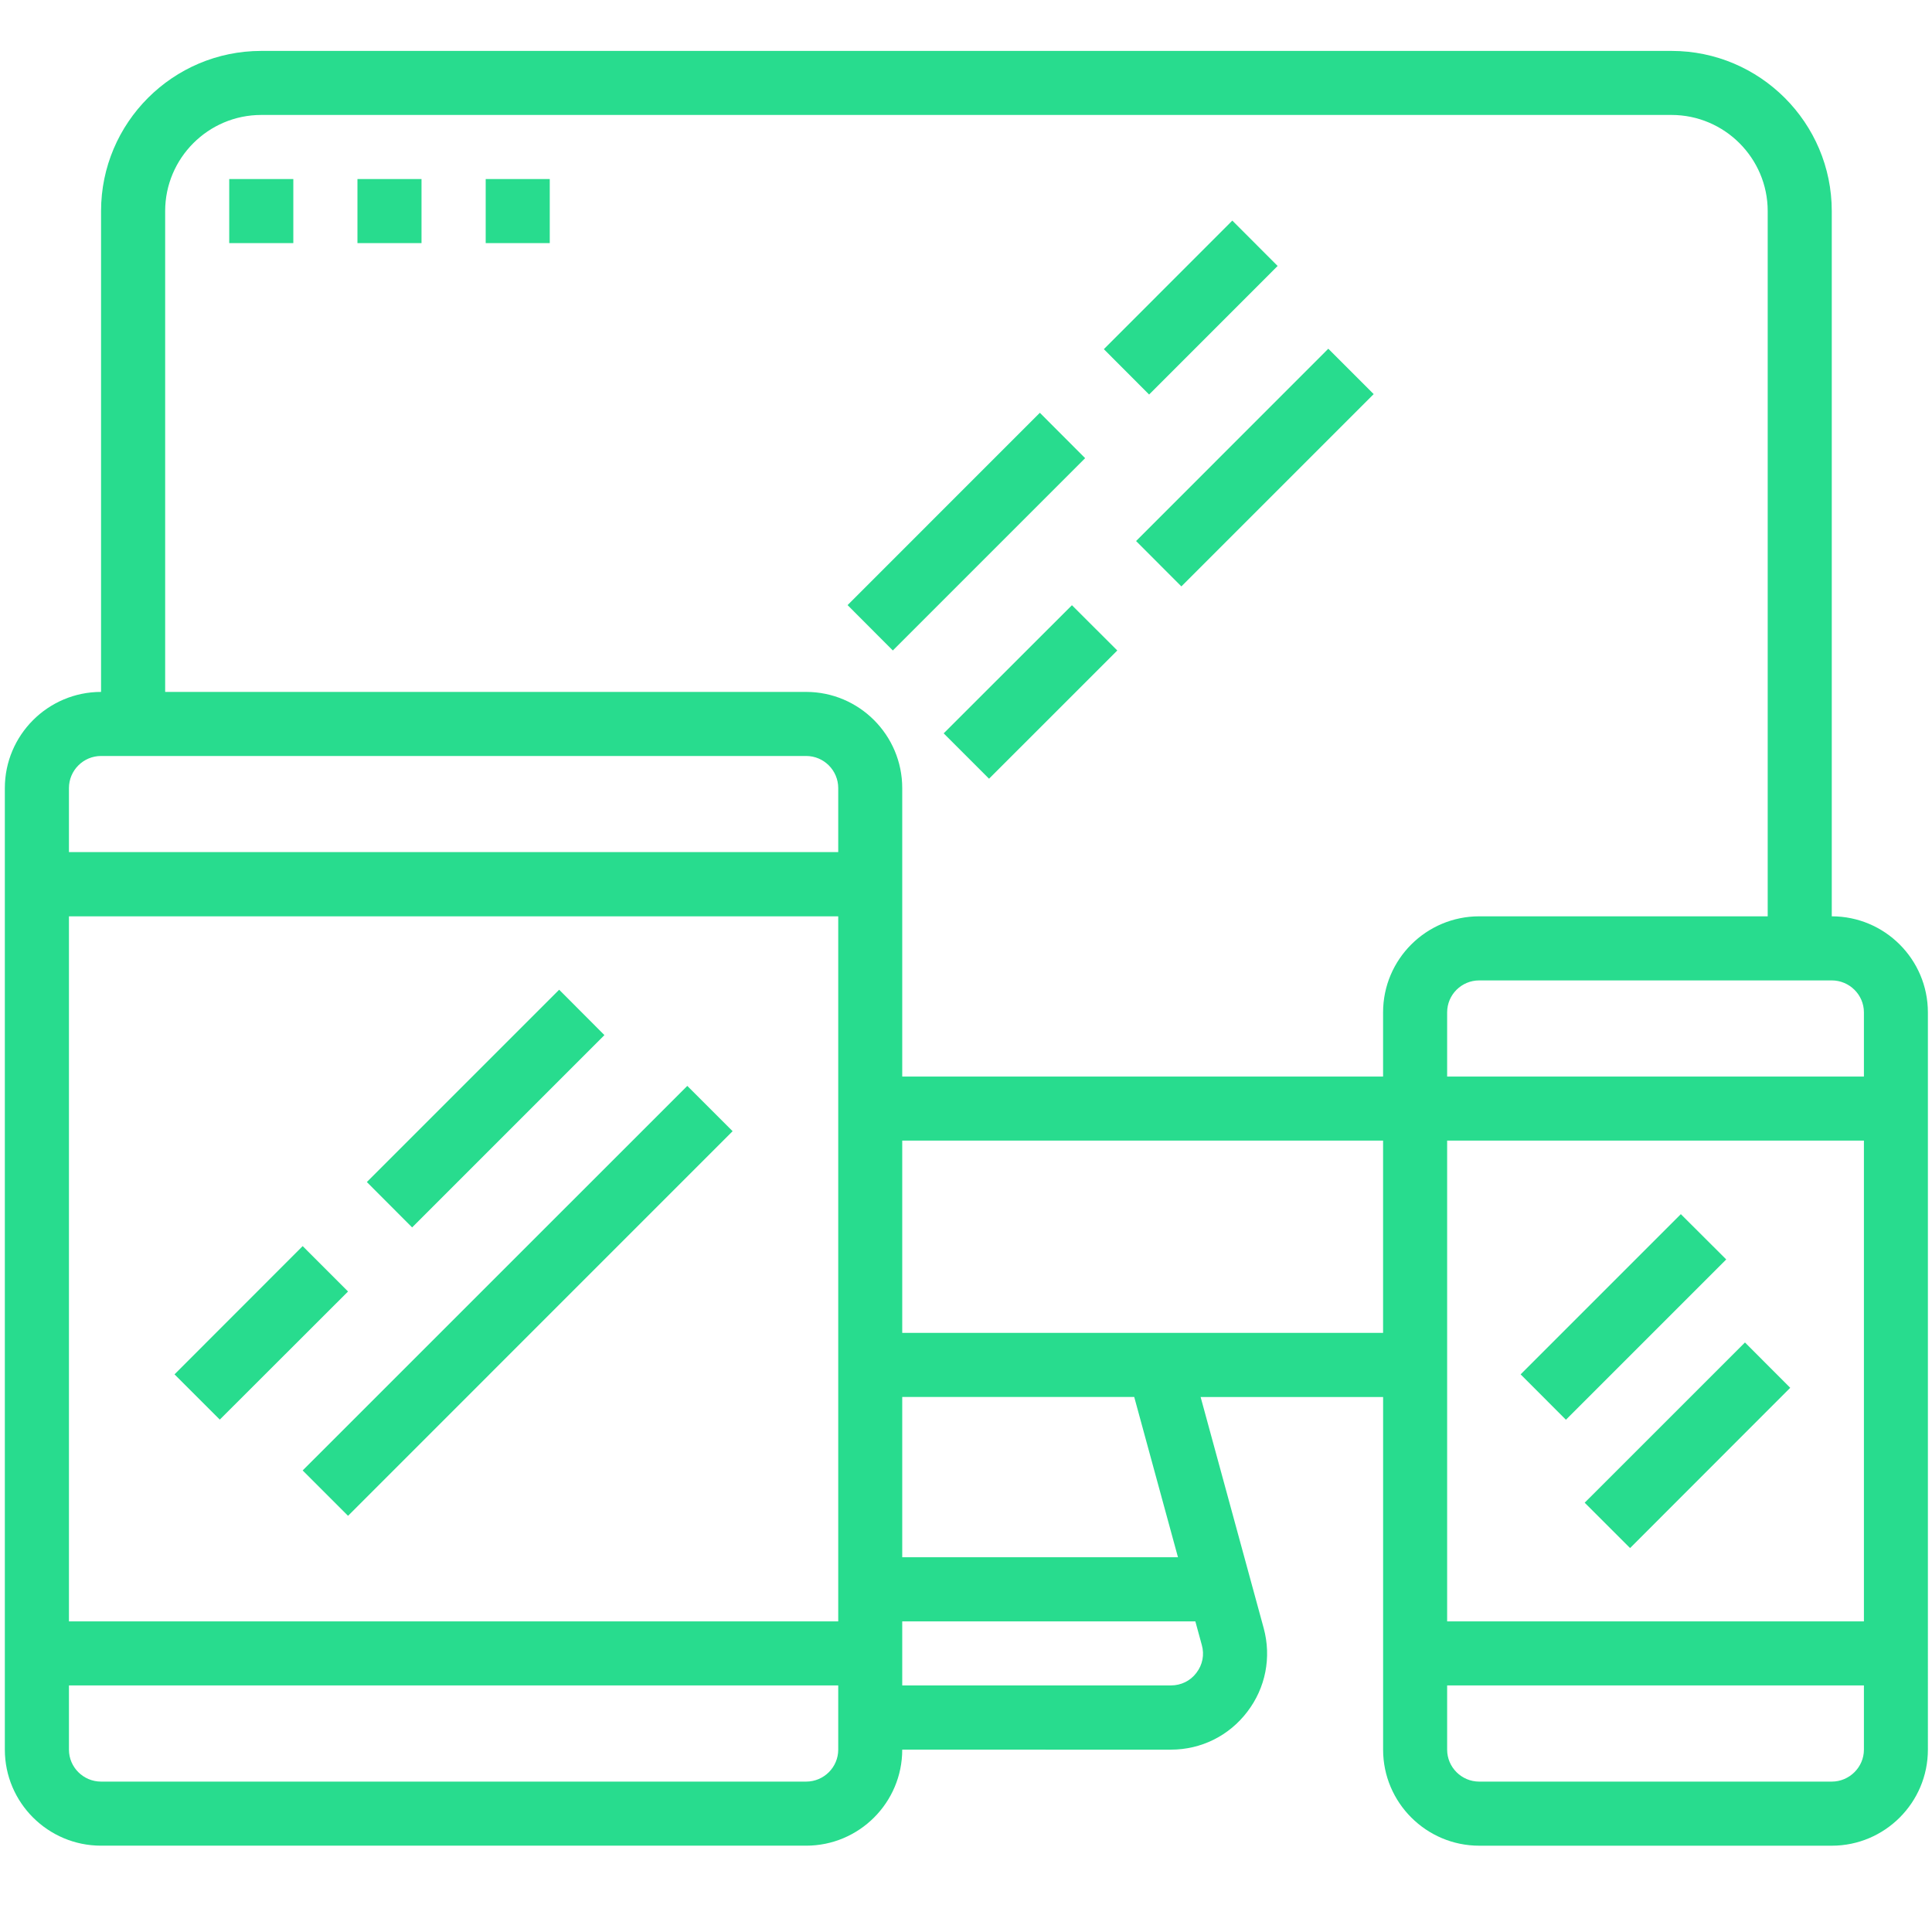
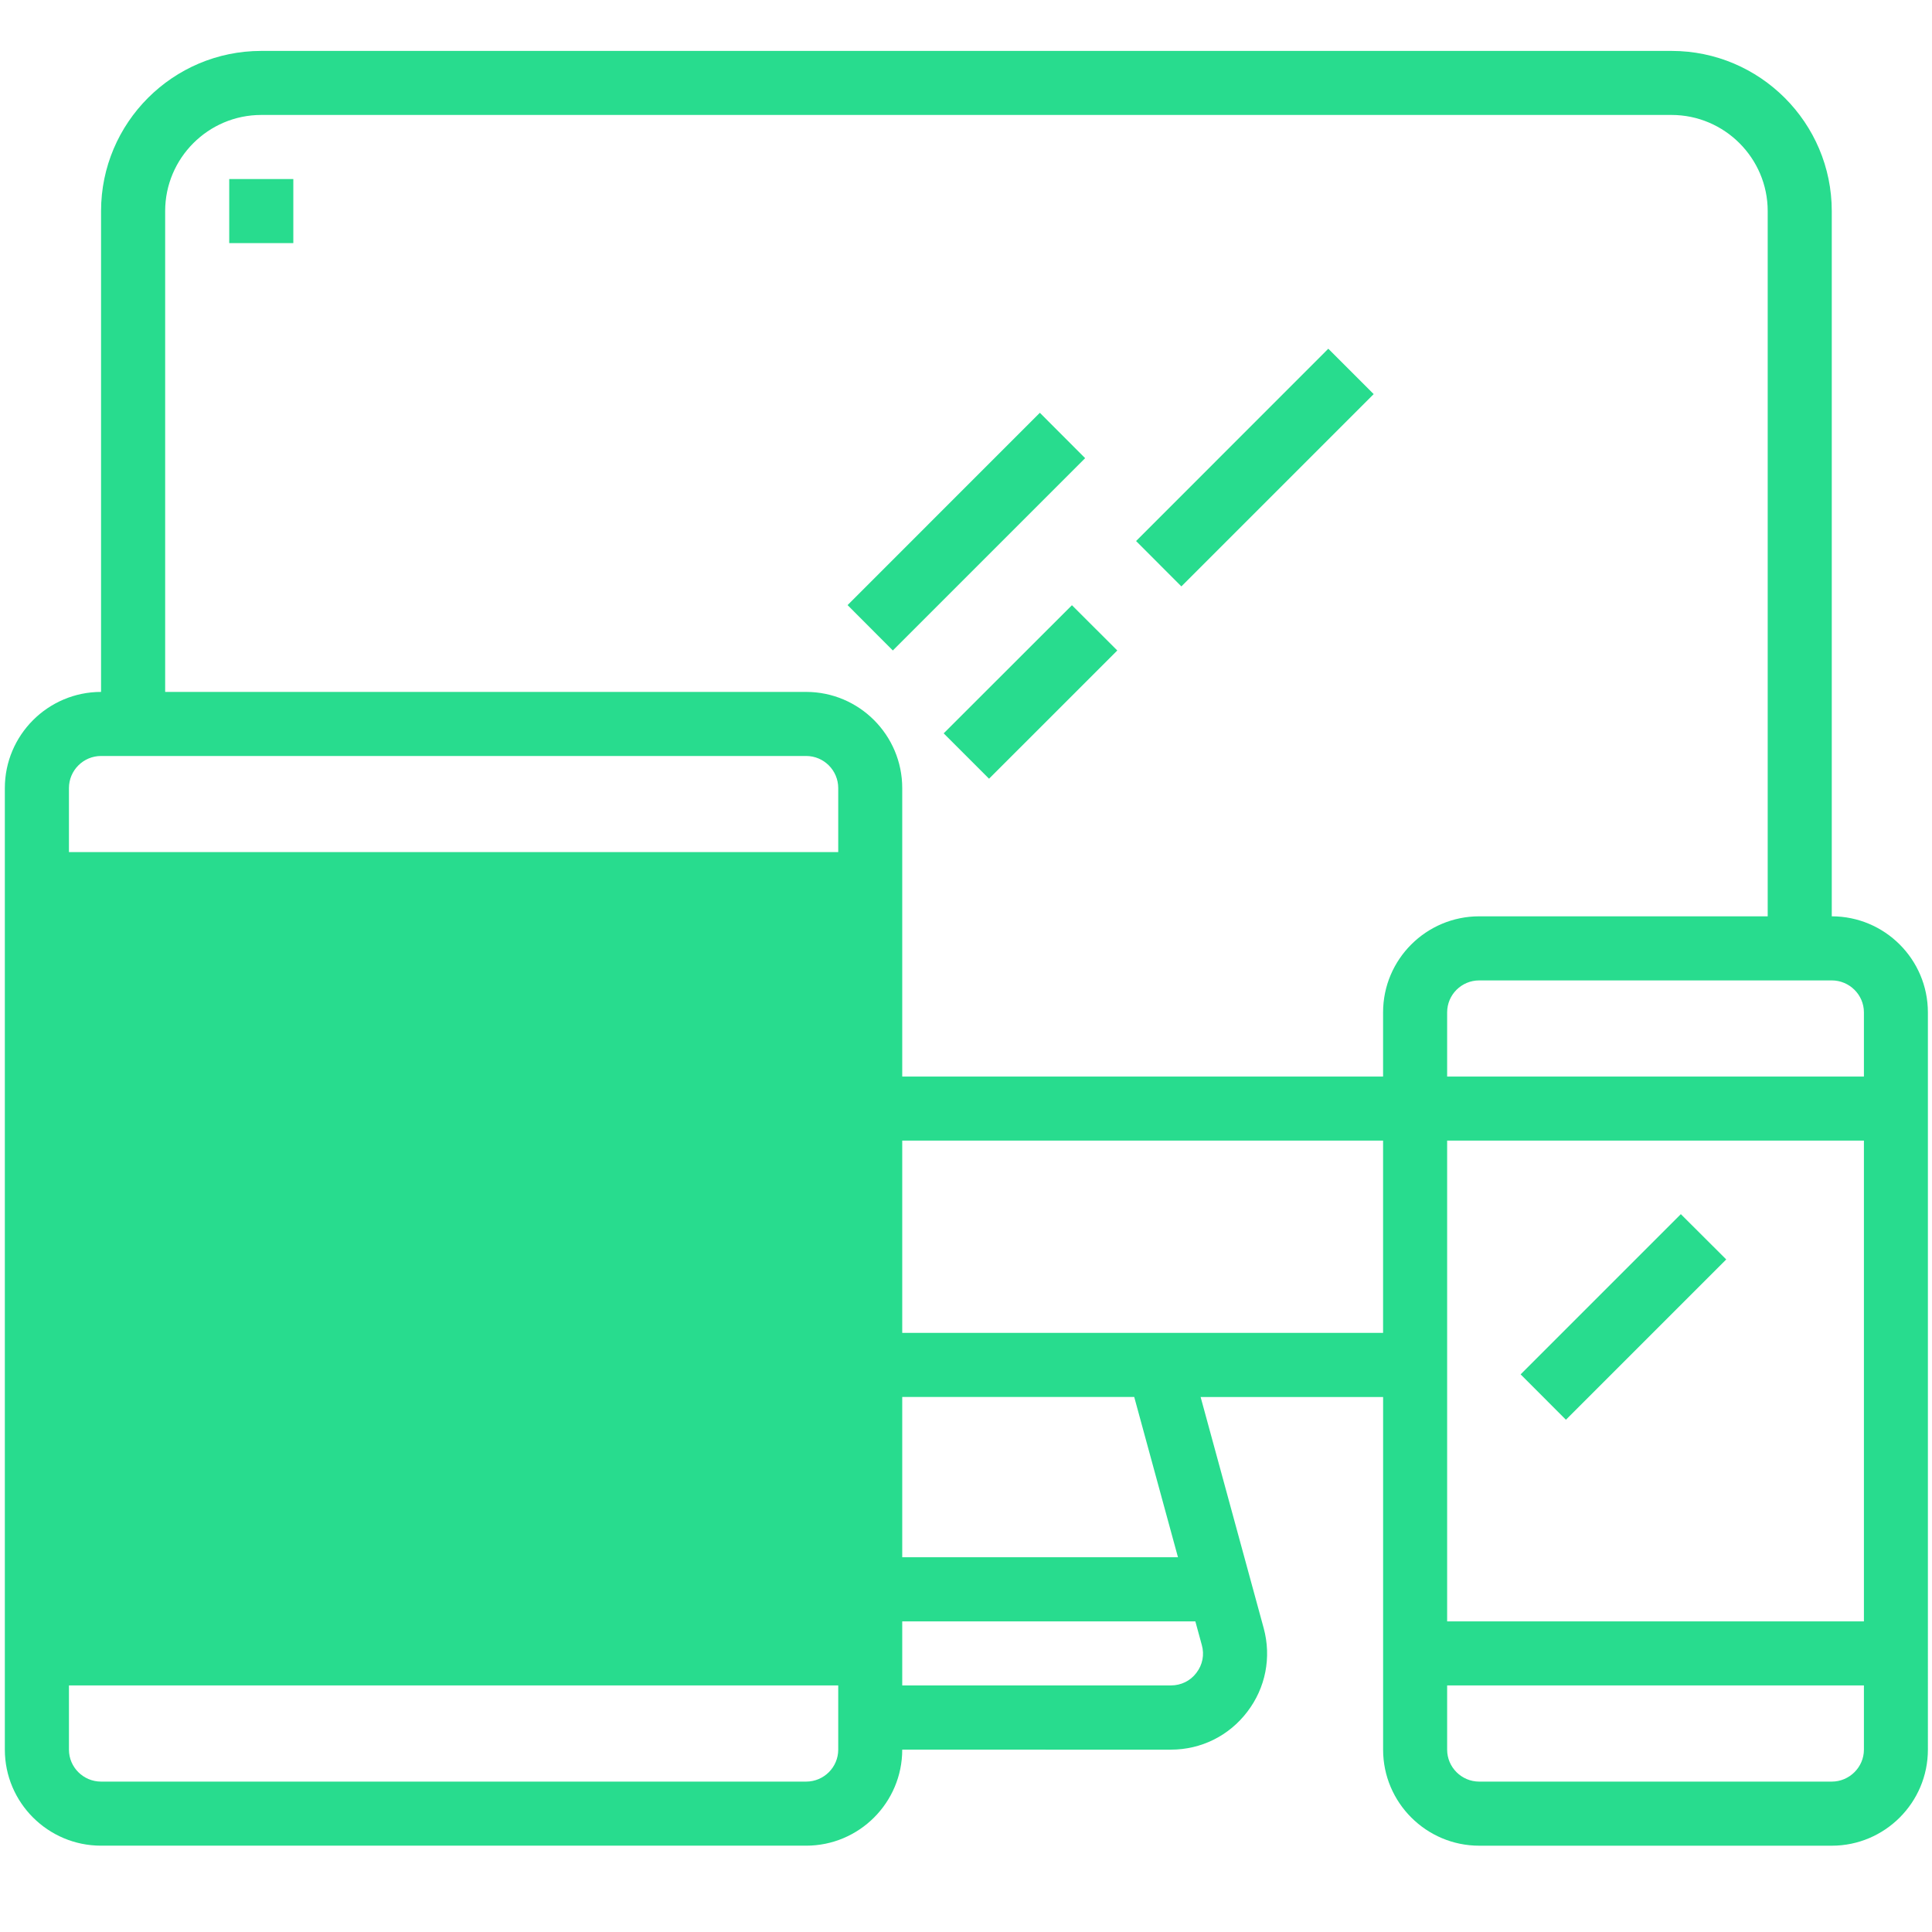
<svg xmlns="http://www.w3.org/2000/svg" version="1.1" id="Ebene_1" x="0px" y="0px" width="150px" height="150px" viewBox="0 0 150 150" enable-background="new 0 0 150 150" xml:space="preserve">
  <g>
    <g>
      <g>
-         <path fill="#28DC8E" d="M142.218,71.143V16.388c0-6.854-5.581-12.435-12.438-12.435H20.284c-6.863,0-12.438,5.581-12.438,12.435     V53.72c-4.119,0-7.47,3.354-7.47,7.466v74.656c0,4.111,3.351,7.456,7.47,7.456h54.742c4.117,0,7.461-3.345,7.461-7.456H90.91     c2.347,0,4.511-1.074,5.932-2.943c1.42-1.856,1.885-4.227,1.27-6.492l-4.896-17.943h14.168v27.38     c0,4.111,3.352,7.456,7.465,7.456h27.371c4.112,0,7.461-3.345,7.461-7.456V78.6C149.678,74.482,146.33,71.143,142.218,71.143z      M65.08,135.842c0,1.365-1.116,2.481-2.491,2.481H7.847c-1.375,0-2.494-1.116-2.494-2.481v-4.986H65.08V135.842z M65.08,125.884     H5.353V71.143H65.08V125.884z M65.08,66.155H5.353v-4.97c0-1.371,1.119-2.491,2.494-2.491h54.742     c1.375,0,2.491,1.121,2.491,2.491V66.155z M93.307,127.714c0.215,0.755,0.062,1.544-0.424,2.172     c-0.466,0.619-1.189,0.97-1.973,0.97H70.049v-4.972h22.758L93.307,127.714z M70.049,120.904v-12.442h18.012l3.396,12.442H70.049z      M107.382,103.486H70.049v-14.93h37.333V103.486z M107.382,78.6v4.982H70.049V61.186c0-4.112-3.344-7.466-7.461-7.466H12.823     V16.388c0-4.108,3.346-7.463,7.461-7.463h109.493c4.111,0,7.467,3.354,7.467,7.463v54.755h-22.398     C110.732,71.143,107.382,74.482,107.382,78.6z M144.714,135.842c0,1.365-1.131,2.481-2.496,2.481h-27.372     c-1.373,0-2.49-1.116-2.49-2.481v-4.986h32.358V135.842z M144.714,125.884h-32.358V88.557h32.358V125.884z M144.714,83.582     h-32.358V78.6c0-1.371,1.117-2.481,2.49-2.481h27.372c1.365,0,2.496,1.11,2.496,2.481V83.582z" />
+         <path fill="#28DC8E" d="M142.218,71.143V16.388c0-6.854-5.581-12.435-12.438-12.435H20.284c-6.863,0-12.438,5.581-12.438,12.435     V53.72c-4.119,0-7.47,3.354-7.47,7.466v74.656c0,4.111,3.351,7.456,7.47,7.456h54.742c4.117,0,7.461-3.345,7.461-7.456H90.91     c2.347,0,4.511-1.074,5.932-2.943c1.42-1.856,1.885-4.227,1.27-6.492l-4.896-17.943h14.168v27.38     c0,4.111,3.352,7.456,7.465,7.456h27.371c4.112,0,7.461-3.345,7.461-7.456V78.6C149.678,74.482,146.33,71.143,142.218,71.143z      M65.08,135.842c0,1.365-1.116,2.481-2.491,2.481H7.847c-1.375,0-2.494-1.116-2.494-2.481v-4.986H65.08V135.842z M65.08,125.884     H5.353H65.08V125.884z M65.08,66.155H5.353v-4.97c0-1.371,1.119-2.491,2.494-2.491h54.742     c1.375,0,2.491,1.121,2.491,2.491V66.155z M93.307,127.714c0.215,0.755,0.062,1.544-0.424,2.172     c-0.466,0.619-1.189,0.97-1.973,0.97H70.049v-4.972h22.758L93.307,127.714z M70.049,120.904v-12.442h18.012l3.396,12.442H70.049z      M107.382,103.486H70.049v-14.93h37.333V103.486z M107.382,78.6v4.982H70.049V61.186c0-4.112-3.344-7.466-7.461-7.466H12.823     V16.388c0-4.108,3.346-7.463,7.461-7.463h109.493c4.111,0,7.467,3.354,7.467,7.463v54.755h-22.398     C110.732,71.143,107.382,74.482,107.382,78.6z M144.714,135.842c0,1.365-1.131,2.481-2.496,2.481h-27.372     c-1.373,0-2.49-1.116-2.49-2.481v-4.986h32.358V135.842z M144.714,125.884h-32.358V88.557h32.358V125.884z M144.714,83.582     h-32.358V78.6c0-1.371,1.117-2.481,2.49-2.481h27.372c1.365,0,2.496,1.11,2.496,2.481V83.582z" />
      </g>
    </g>
    <g>
      <g>
        <polygon fill="#28DC8E" points="13.549,106.705 23.499,96.747 27.022,100.271 17.065,110.218    " />
      </g>
    </g>
    <g>
      <g>
        <polygon fill="#28DC8E" points="23.499,114.165 53.361,84.309 56.88,87.825 27.022,117.688    " />
      </g>
    </g>
    <g>
      <g>
        <polygon fill="#28DC8E" points="28.482,91.773 43.413,76.842 46.927,80.365 31.997,95.296    " />
      </g>
    </g>
    <g>
      <g>
        <polygon fill="#28DC8E" points="118.061,106.705 130.5,94.266 134.025,97.783 121.578,110.229    " />
      </g>
    </g>
    <g>
      <g>
-         <polygon fill="#28DC8E" points="123.034,116.67 135.479,104.229 138.992,107.748 126.559,120.191    " />
-       </g>
+         </g>
    </g>
    <g>
      <g>
        <polygon fill="#28DC8E" points="65.805,46.98 80.734,32.049 84.25,35.572 69.319,50.503    " />
      </g>
    </g>
    <g>
      <g>
        <polygon fill="#28DC8E" points="88.205,42.006 103.129,27.075 106.652,30.598 91.721,45.528    " />
      </g>
    </g>
    <g>
      <g>
        <polygon fill="#28DC8E" points="73.267,56.937 83.225,46.989 86.746,50.503 76.789,60.459    " />
      </g>
    </g>
    <g>
      <g>
-         <polygon fill="#28DC8E" points="85.702,27.109 95.677,17.127 99.195,20.649 89.217,30.631    " />
-       </g>
+         </g>
    </g>
    <g>
      <g>
        <rect x="17.797" y="13.901" fill="#28DC8E" width="4.976" height="4.974" />
      </g>
    </g>
    <g>
      <g>
-         <rect x="27.752" y="13.901" fill="#28DC8E" width="4.974" height="4.974" />
-       </g>
+         </g>
    </g>
    <g>
      <g>
-         <rect x="37.709" y="13.901" fill="#28DC8E" width="4.974" height="4.974" />
-       </g>
+         </g>
    </g>
  </g>
</svg>